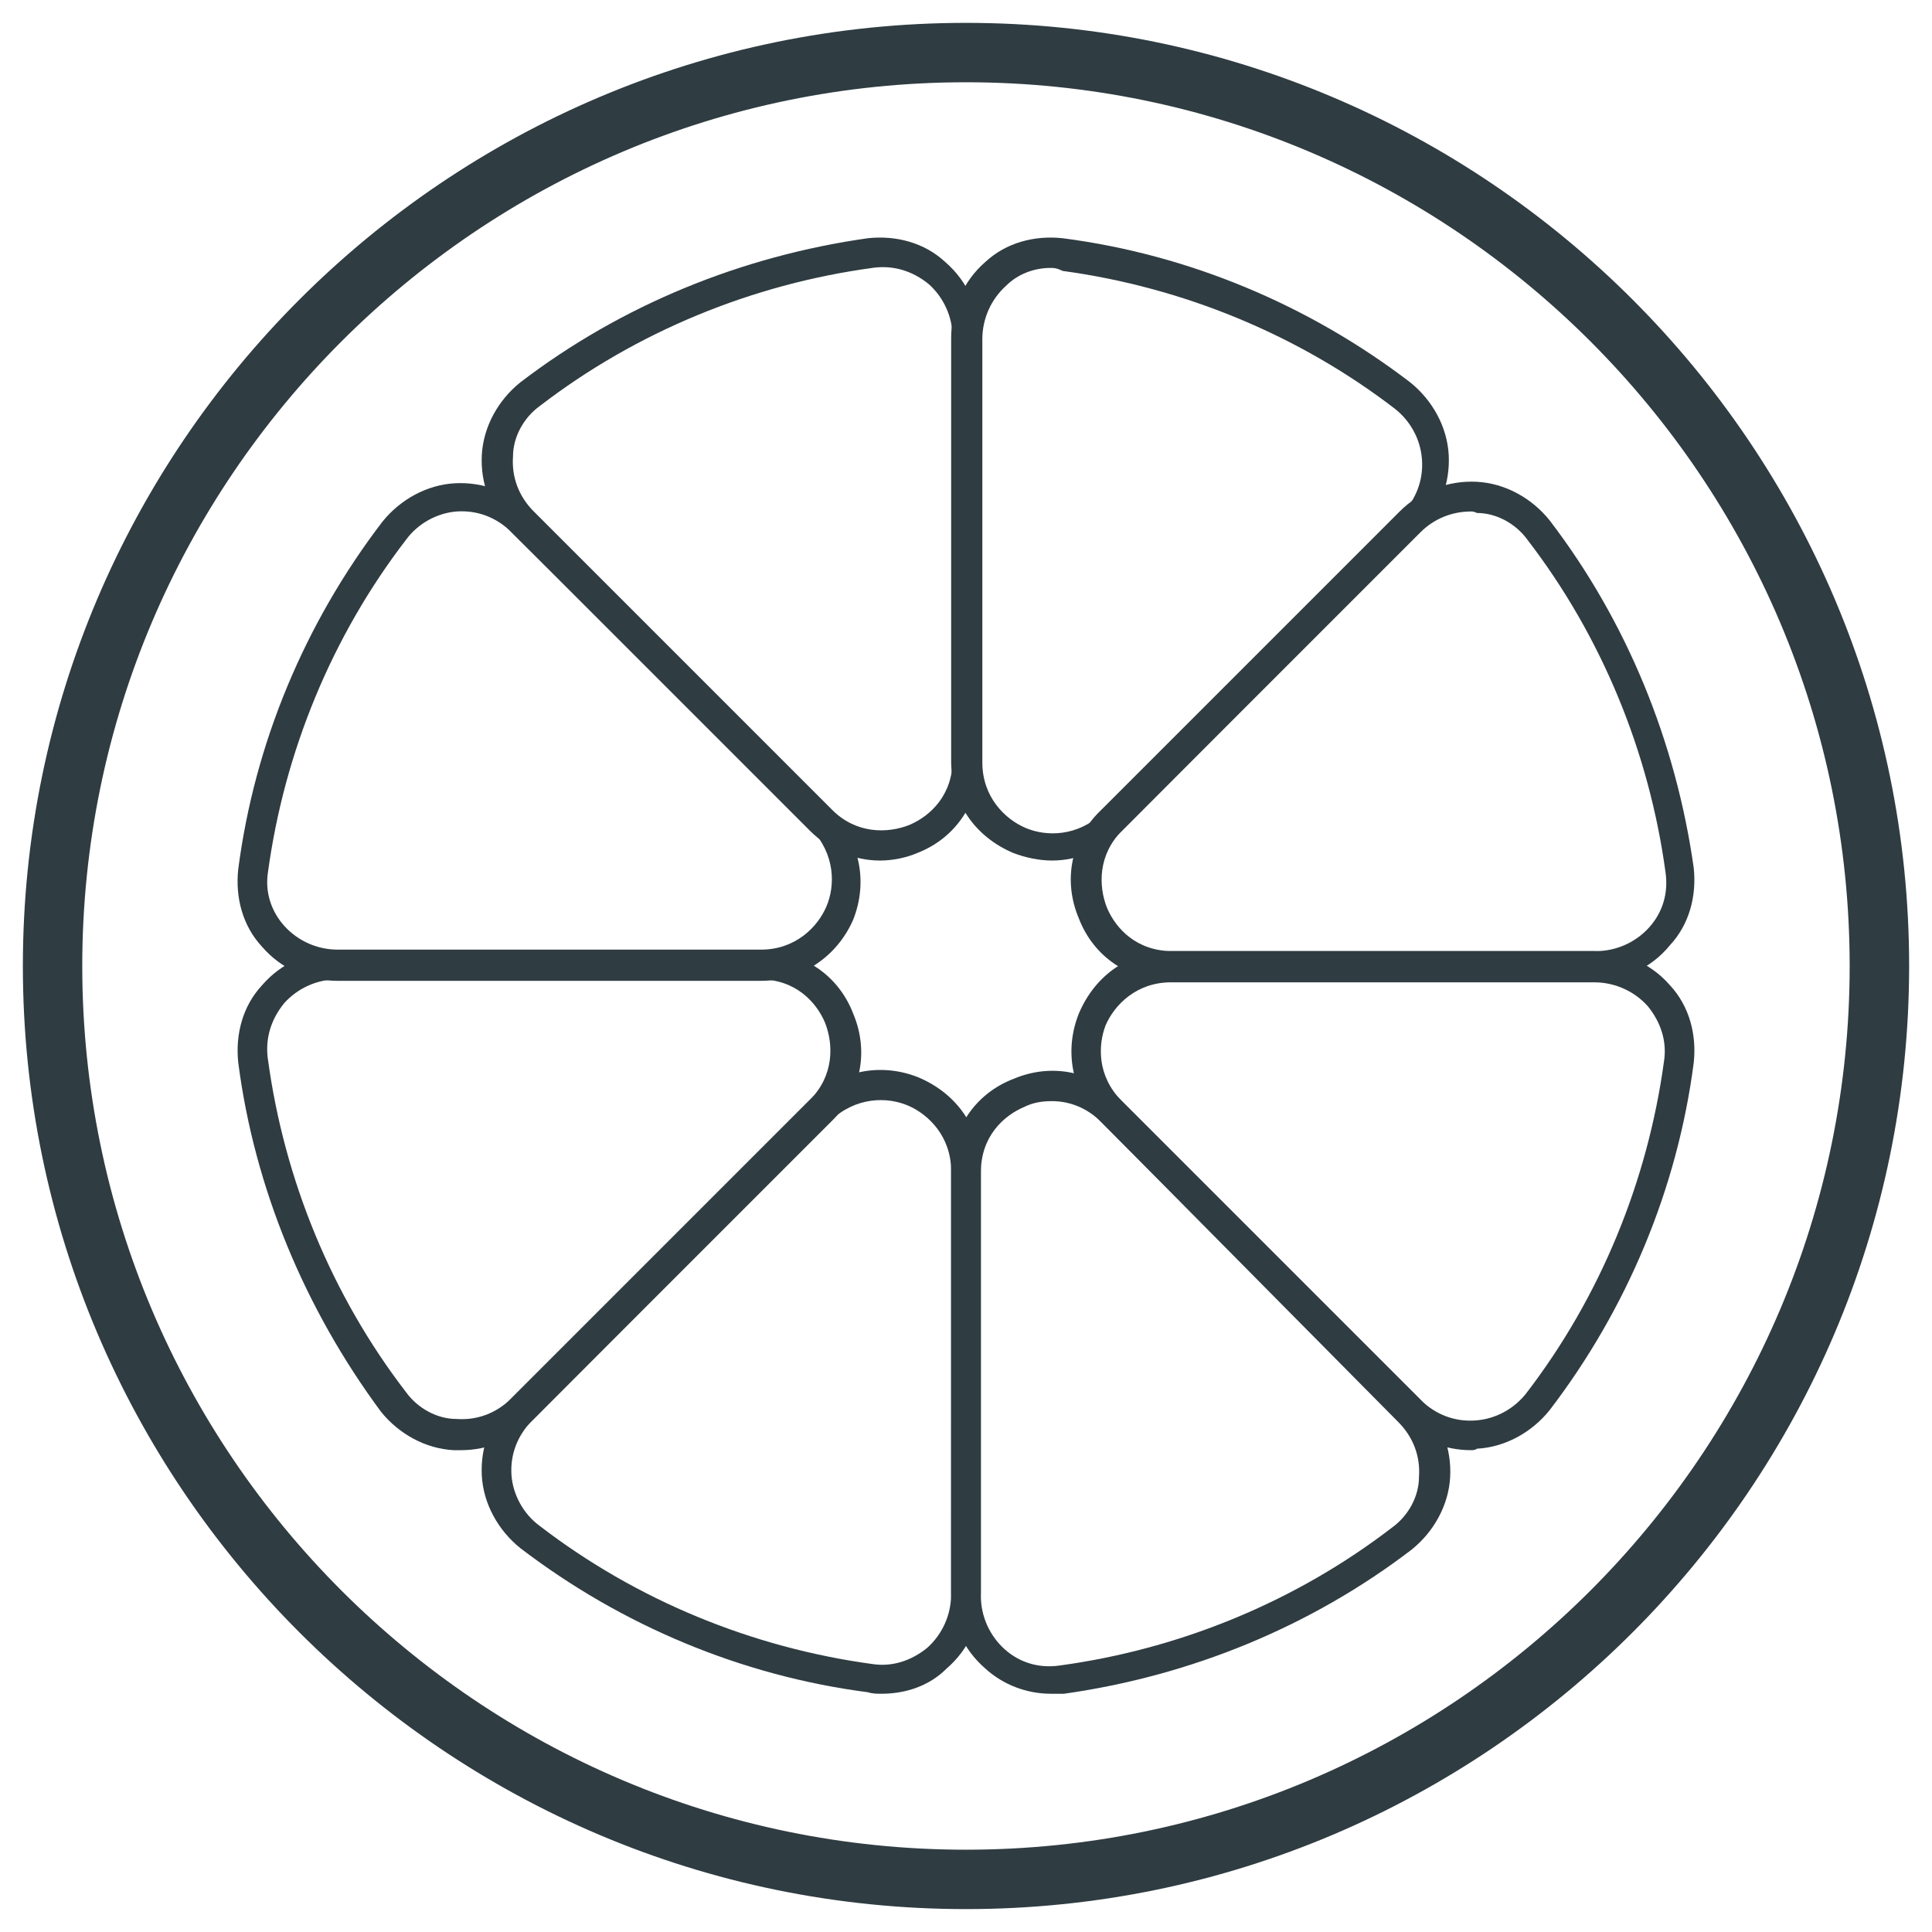
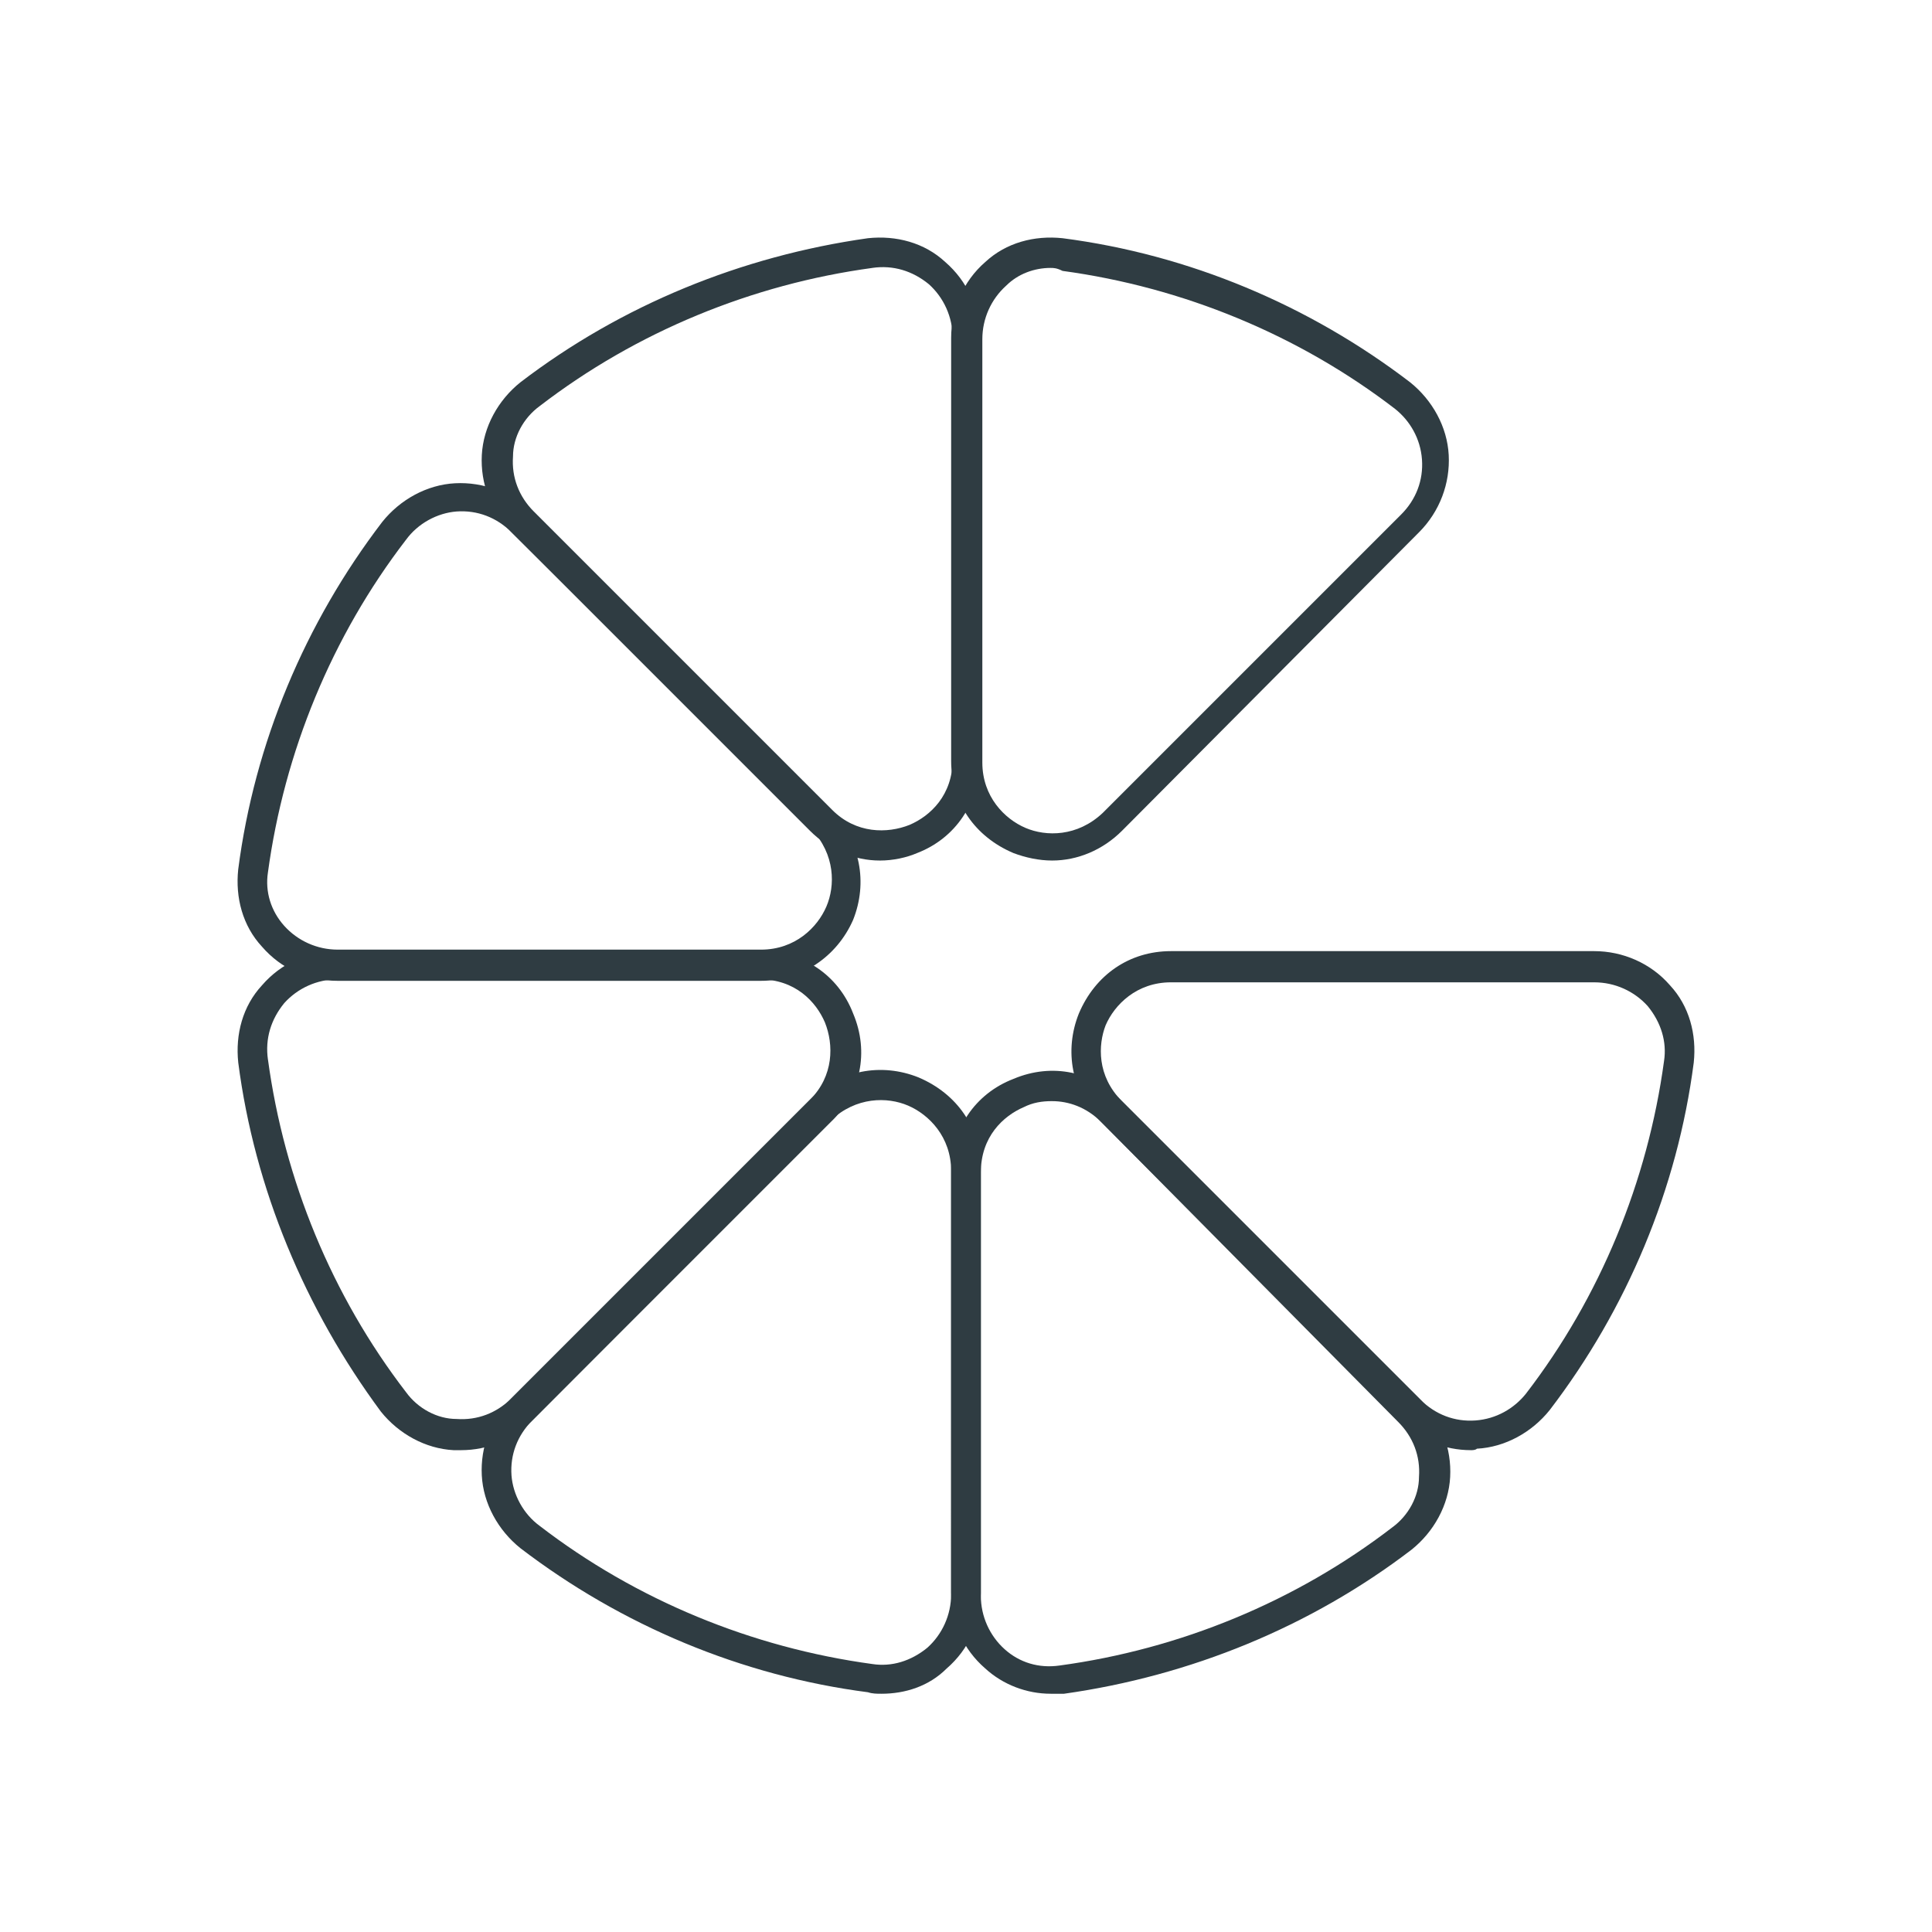
<svg xmlns="http://www.w3.org/2000/svg" width="800px" height="800px" version="1.1" viewBox="144 144 512 512">
  <g fill="#2f3c42">
-     <path d="m400 649.93c-137.76 0-249.94-112.18-249.94-249.93 0-137.76 112.18-249.94 249.94-249.94s249.94 112.18 249.94 249.94c-0.004 137.76-112.18 249.93-249.94 249.93zm0-484.13c-129.1 0-234.2 105.09-234.2 234.2s105.09 234.19 234.19 234.19c129.1 0 234.19-105.09 234.19-234.19 0.004-129.1-105.09-234.2-234.19-234.2z" />
-     <path d="m566.49 403.93h-112.18c-11.02 0-20.469-6.297-24.402-16.531-4.328-10.234-1.969-21.254 5.902-28.734l79.113-79.113c5.512-5.512 12.988-8.266 20.469-7.871 7.477 0.395 14.562 4.328 19.285 10.234 20.469 26.766 33.457 58.648 38.18 92.102 0.789 7.477-1.18 14.957-6.297 20.469-5.117 6.297-12.598 9.445-20.074 9.445zm-32.668-124.38c-5.117 0-9.84 1.969-13.383 5.512l-79.113 79.113c-6.297 6.297-6.297 14.562-3.938 20.469 2.363 5.512 7.871 11.414 17.32 11.414h112.18c5.512 0 10.629-2.363 14.168-6.297 3.543-3.938 5.117-9.055 4.328-14.562-4.328-31.883-16.926-62.582-36.605-88.168-3.148-4.328-8.266-7.086-13.383-7.086-0.785-0.395-1.18-0.395-1.57-0.395z" />
    <path d="m422.83 372.05c-3.543 0-7.086-0.789-10.234-1.969-10.234-4.328-16.531-13.383-16.531-24.402v-112.18c0-7.477 3.148-14.957 9.055-20.074 5.512-5.117 12.988-7.086 20.469-6.297 33.457 4.328 65.336 17.711 92.102 38.18 5.902 4.723 9.84 11.809 10.234 19.285 0.395 7.477-2.363 14.957-7.871 20.469l-78.723 79.113c-5.117 5.117-11.809 7.875-18.5 7.875zm-0.395-157.05c-4.328 0-8.66 1.574-11.809 4.723-3.938 3.543-6.297 8.66-6.297 14.168v112.18c0 9.055 5.902 14.957 11.414 17.32 5.512 2.363 13.777 2.363 20.469-3.938l79.113-79.113c3.938-3.938 5.902-9.055 5.512-14.562-0.395-5.512-3.148-10.234-7.086-13.383-25.586-19.68-56.285-32.273-88.168-36.605-1.574-0.785-2.359-0.785-3.148-0.785z" />
    <path d="m377.17 372.05c-6.691 0-13.383-2.754-18.5-7.871l-79.113-79.117c-5.512-5.512-8.266-12.988-7.871-20.469 0.395-7.477 4.328-14.562 10.234-19.285 26.766-20.469 58.648-33.457 92.102-38.18 7.477-0.789 14.957 1.18 20.469 6.297 5.902 5.117 9.055 12.203 9.055 20.074v112.18c0 11.02-6.297 20.469-16.531 24.402-2.758 1.184-6.301 1.973-9.844 1.973zm-1.965-157.05c-31.883 4.328-62.582 16.926-88.168 36.605-4.328 3.148-7.086 8.266-7.086 13.383-0.395 5.512 1.574 10.629 5.512 14.562l79.113 79.113c6.297 6.297 14.562 6.297 20.469 3.938 5.512-2.363 11.414-7.871 11.414-17.32v-111.79c0-5.512-2.363-10.629-6.297-14.168-4.332-3.543-9.449-5.117-14.957-4.328z" />
    <path d="m345.68 403.93h-112.18c-7.871 0-14.957-3.148-20.074-9.055-5.117-5.512-7.086-12.988-6.297-20.469 4.328-33.457 17.711-65.336 38.18-92.102 4.723-5.902 11.809-9.84 19.285-10.234 7.477-0.395 14.957 2.363 20.469 7.871l79.113 79.113c7.871 7.871 9.84 18.895 5.902 28.734-4.328 9.844-13.773 16.141-24.402 16.141zm-94.07-116.9c-19.68 25.586-32.273 56.285-36.605 88.168-0.789 5.117 0.789 10.234 4.328 14.168 3.543 3.938 8.66 6.297 14.168 6.297h112.18c9.055 0 14.957-5.902 17.32-11.414 2.363-5.512 2.363-13.777-3.938-20.469l-79.504-78.719c-3.938-3.938-9.055-5.902-14.562-5.512-5.117 0.395-10.234 3.152-13.383 7.481z" />
    <path d="m422.43 592.86c-6.297 0-12.594-2.363-17.32-6.691-5.902-5.117-9.055-12.203-9.055-20.074l0.004-111.78c0-11.02 6.297-20.469 16.531-24.402 10.234-4.328 21.254-1.969 28.734 5.902l79.113 79.113c5.512 5.512 8.266 12.988 7.871 20.469-0.395 7.477-4.328 14.562-10.234 19.285-26.766 20.469-58.648 33.457-92.102 38.18h-3.543zm0.395-157.05c-2.754 0-5.117 0.395-7.477 1.574-5.512 2.363-11.414 7.871-11.414 17.32v112.18c0 5.512 2.363 10.629 6.297 14.168 3.938 3.543 9.055 5.117 14.562 4.328 31.883-4.328 62.582-16.926 88.168-36.605 4.328-3.148 7.086-8.266 7.086-13.383 0.395-5.512-1.574-10.629-5.512-14.562l-78.723-79.504c-3.938-3.938-8.66-5.512-12.988-5.512z" />
    <path d="m533.82 528.31c-7.086 0-13.777-2.754-18.895-7.871l-79.113-79.113c-7.871-7.871-9.84-18.895-5.902-28.734 4.328-10.234 13.383-16.531 24.402-16.531h112.18c7.477 0 14.957 3.148 20.074 9.055 5.117 5.512 7.086 12.988 6.297 20.469-4.328 33.457-17.711 65.336-38.18 92.102-4.723 5.902-11.809 9.84-19.285 10.234-0.395 0.391-1.184 0.391-1.574 0.391zm-92.496-92.496 79.113 79.113c3.938 3.938 9.055 5.902 14.562 5.512 5.512-0.395 10.234-3.148 13.383-7.086 19.68-25.586 32.273-56.285 36.605-88.168 0.789-5.117-0.789-10.234-4.328-14.562-3.543-3.938-8.66-6.297-14.168-6.297h-112.18c-9.055 0-14.957 5.902-17.32 11.414-1.969 5.117-2.359 13.383 4.332 20.074z" />
    <path d="m266.18 528.31h-1.969c-7.477-0.395-14.562-4.328-19.285-10.234-20.074-27.156-33.457-59.039-37.789-92.496-0.789-7.477 1.18-14.957 6.297-20.469 5.117-5.902 12.203-9.055 20.074-9.055h112.18c11.02 0 20.469 6.297 24.402 16.531 4.328 10.234 1.969 21.254-5.902 28.734l-79.113 79.117c-5.117 5.117-11.809 7.871-18.891 7.871zm-51.168-103.52c4.328 31.883 16.926 62.582 36.605 88.168 3.148 4.328 8.266 7.086 13.383 7.086 5.512 0.395 10.629-1.574 14.562-5.512l79.113-79.113c6.297-6.297 6.297-14.562 3.938-20.469-2.363-5.512-7.871-11.414-17.32-11.414l-111.79-0.004c-5.512 0-10.629 2.363-14.168 6.297-3.543 4.332-5.117 9.449-4.328 14.961z" />
    <path d="m377.56 592.86c-1.18 0-2.363 0-3.543-0.395-33.457-4.328-65.336-17.711-92.102-38.18-5.902-4.723-9.84-11.809-10.234-19.285-0.395-7.477 2.363-14.957 7.871-20.469l79.113-79.113c7.871-7.871 18.895-9.84 28.734-5.902 10.234 4.328 16.531 13.383 16.531 24.402v112.18c0 7.871-3.148 14.957-9.055 20.074-4.719 4.723-11.02 6.691-17.316 6.691zm-90.527-44.477c25.586 19.68 56.285 32.273 88.168 36.605 5.117 0.789 10.234-0.789 14.562-4.328 3.938-3.543 6.297-8.66 6.297-14.168v-112.18c0-9.055-5.902-14.957-11.414-17.32-5.512-2.363-13.777-2.363-20.469 3.938l-79.113 79.508c-3.938 3.938-5.902 9.055-5.512 14.562 0.395 5.117 3.152 10.234 7.481 13.383z" />
  </g>
</svg>